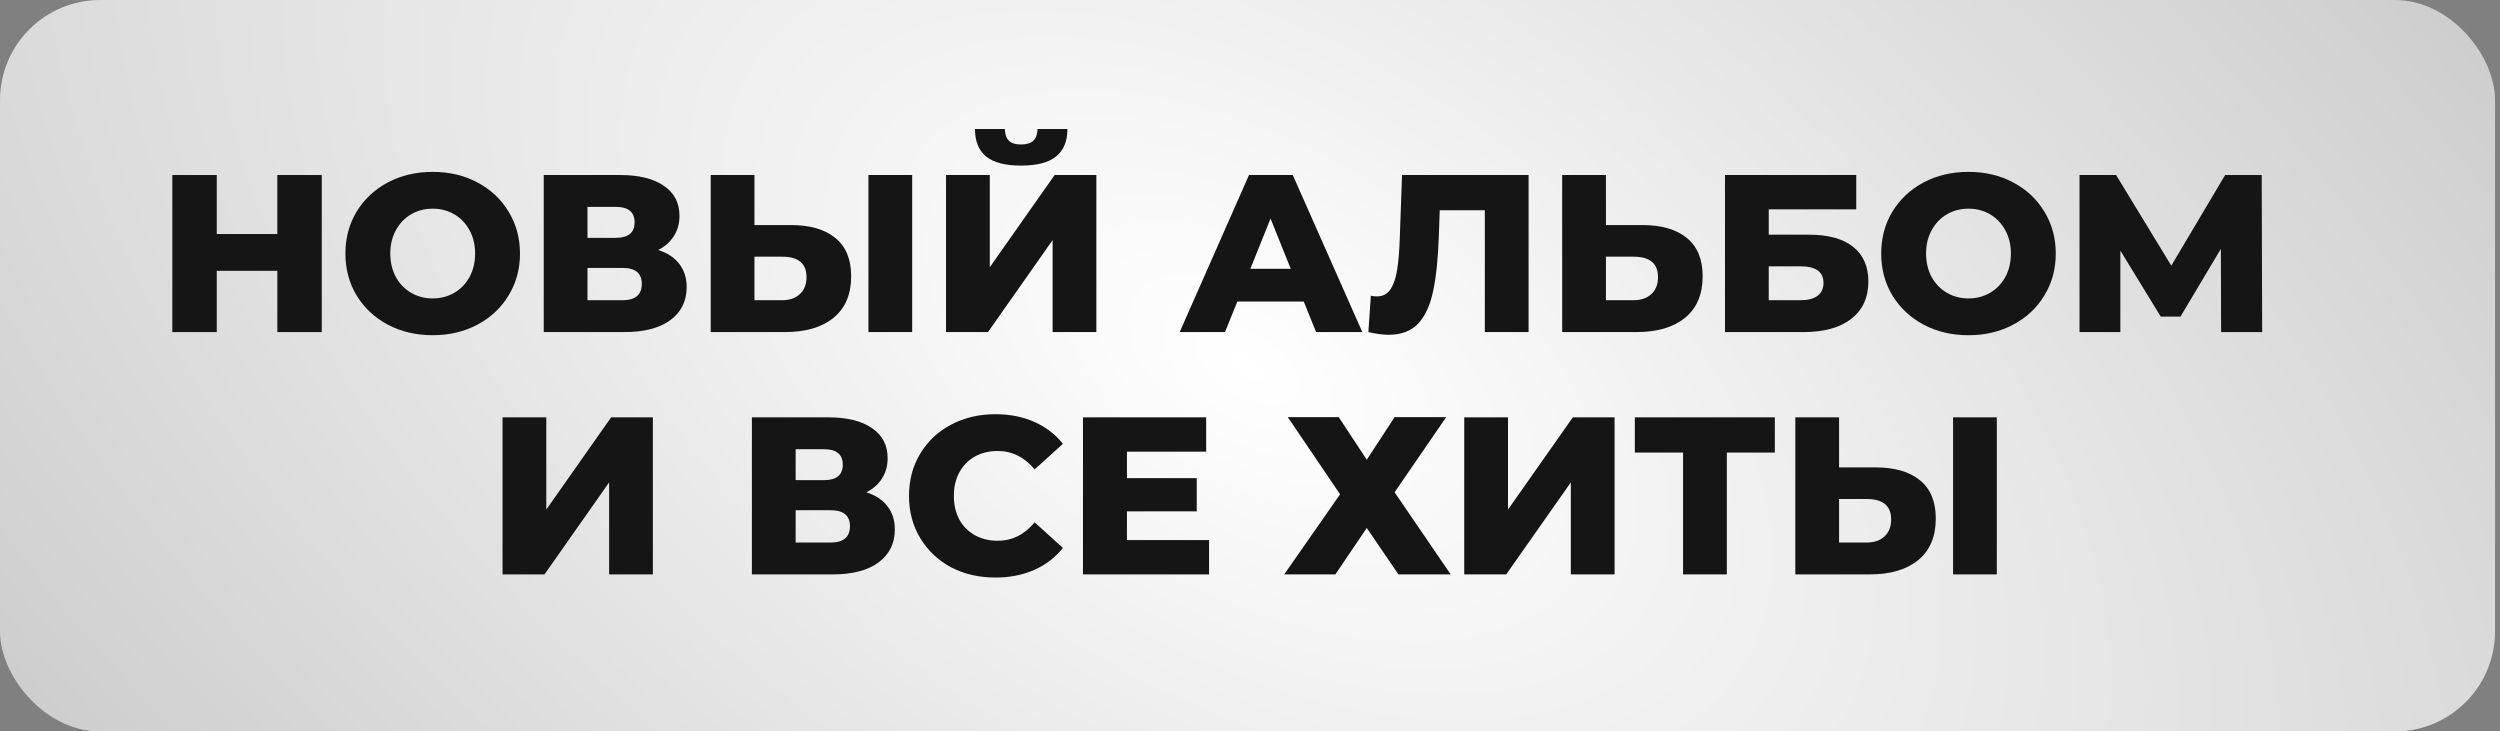
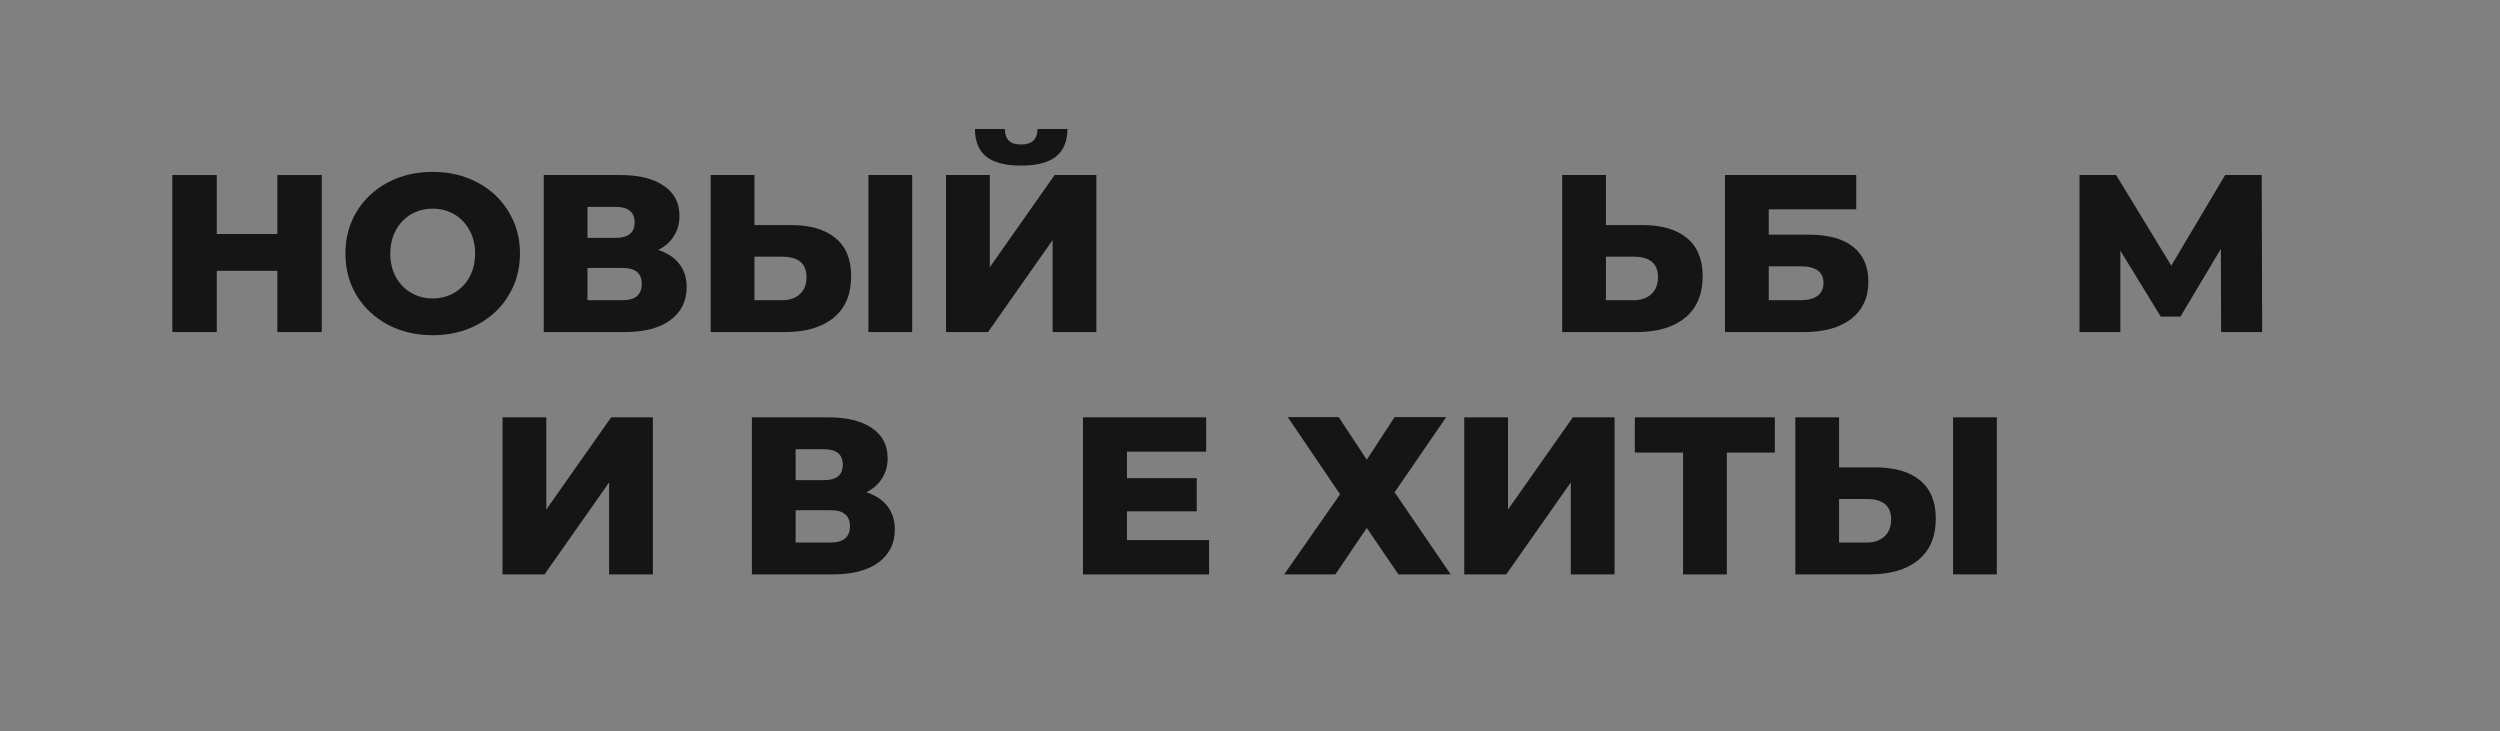
<svg xmlns="http://www.w3.org/2000/svg" width="499" height="146" viewBox="0 0 499 146" fill="none">
  <rect x="0" y="0" width="499" height="146" fill="#808080" stroke="none" />
-   <rect width="498.012" height="146" rx="20" fill="url(#paint0_radial_2393_11757)" />
  <g style="mix-blend-mode:color-burn">
    <path d="M64.224 34.933V66.283H55.357V54.056H43.265V66.283H34.397V34.933H43.265V46.712H55.357V34.933H64.224Z" fill="#161515" />
    <path d="M86.366 66.91C83.052 66.91 80.067 66.208 77.409 64.805C74.782 63.401 72.707 61.461 71.184 58.983C69.691 56.505 68.945 53.713 68.945 50.608C68.945 47.503 69.691 44.711 71.184 42.233C72.707 39.755 74.782 37.814 77.409 36.411C80.067 35.008 83.052 34.306 86.366 34.306C89.68 34.306 92.651 35.008 95.279 36.411C97.936 37.814 100.011 39.755 101.504 42.233C103.026 44.711 103.788 47.503 103.788 50.608C103.788 53.713 103.026 56.505 101.504 58.983C100.011 61.461 97.936 63.401 95.279 64.805C92.651 66.208 89.68 66.91 86.366 66.91ZM86.366 59.565C87.949 59.565 89.382 59.192 90.666 58.445C91.95 57.699 92.965 56.654 93.711 55.31C94.457 53.937 94.831 52.369 94.831 50.608C94.831 48.846 94.457 47.294 93.711 45.95C92.965 44.577 91.95 43.517 90.666 42.77C89.382 42.024 87.949 41.651 86.366 41.651C84.784 41.651 83.351 42.024 82.067 42.77C80.783 43.517 79.768 44.577 79.022 45.95C78.275 47.294 77.902 48.846 77.902 50.608C77.902 52.369 78.275 53.937 79.022 55.31C79.768 56.654 80.783 57.699 82.067 58.445C83.351 59.192 84.784 59.565 86.366 59.565Z" fill="#161515" />
    <path d="M131.37 49.891C133.221 50.488 134.624 51.414 135.579 52.668C136.565 53.922 137.057 55.474 137.057 57.326C137.057 60.102 135.968 62.297 133.788 63.909C131.638 65.491 128.578 66.283 124.607 66.283H108.529V34.933H123.756C127.518 34.933 130.429 35.65 132.489 37.083C134.579 38.486 135.624 40.486 135.624 43.084C135.624 44.607 135.251 45.95 134.505 47.114C133.788 48.279 132.743 49.205 131.37 49.891ZM117.262 47.473H122.905C125.413 47.473 126.667 46.443 126.667 44.383C126.667 42.322 125.413 41.292 122.905 41.292H117.262V47.473ZM124.249 59.923C126.816 59.923 128.1 58.833 128.1 56.654C128.1 54.534 126.816 53.474 124.249 53.474H117.262V59.923H124.249Z" fill="#161515" />
    <path d="M157.844 44.92C161.695 44.92 164.666 45.786 166.756 47.518C168.846 49.219 169.891 51.757 169.891 55.131C169.891 58.744 168.727 61.505 166.398 63.416C164.069 65.327 160.83 66.283 156.68 66.283H141.856V34.933H150.589V44.92H157.844ZM156.097 59.923C157.59 59.923 158.77 59.52 159.635 58.714C160.531 57.908 160.979 56.773 160.979 55.31C160.979 52.593 159.352 51.235 156.097 51.235H150.589V59.923H156.097ZM173.34 34.933H182.073V66.283H173.34V34.933Z" fill="#161515" />
    <path d="M188.828 34.933H197.561V53.34L210.504 34.933H218.834V66.283H210.101V47.921L197.203 66.283H188.828V34.933ZM203.786 33.052C200.621 33.052 198.292 32.44 196.799 31.216C195.336 29.992 194.605 28.17 194.605 25.752H200.561C200.591 26.797 200.86 27.573 201.368 28.081C201.875 28.588 202.681 28.842 203.786 28.842C204.891 28.842 205.712 28.588 206.249 28.081C206.787 27.573 207.07 26.797 207.1 25.752H213.057C213.057 28.17 212.31 29.992 210.817 31.216C209.324 32.44 206.981 33.052 203.786 33.052Z" fill="#161515" />
-     <path d="M260.23 60.192H246.974L244.51 66.283H235.464L249.302 34.933H258.036L271.919 66.283H262.693L260.23 60.192ZM257.633 53.653L253.602 43.621L249.571 53.653H257.633Z" fill="#161515" />
-     <path d="M305.106 34.933V66.283H296.373V41.964H287.371L287.192 47.07C287.043 51.548 286.67 55.191 286.073 57.997C285.505 60.804 284.52 62.983 283.117 64.536C281.713 66.059 279.728 66.82 277.16 66.82C275.966 66.82 274.623 66.641 273.13 66.283L273.622 59.027C274.01 59.117 274.413 59.162 274.831 59.162C275.996 59.162 276.892 58.699 277.519 57.773C278.146 56.848 278.593 55.564 278.862 53.922C279.131 52.25 279.31 50.085 279.4 47.428L279.847 34.933H305.106Z" fill="#161515" />
    <path d="M327.801 44.92C331.652 44.92 334.623 45.786 336.713 47.518C338.803 49.219 339.848 51.757 339.848 55.131C339.848 58.744 338.683 61.505 336.355 63.416C334.026 65.327 330.786 66.283 326.636 66.283H311.812V34.933H320.545V44.92H327.801ZM326.054 59.923C327.547 59.923 328.726 59.52 329.592 58.714C330.488 57.908 330.936 56.773 330.936 55.31C330.936 52.593 329.308 51.235 326.054 51.235H320.545V59.923H326.054Z" fill="#161515" />
    <path d="M344.308 34.933H370.507V41.785H353.041V46.846H361.147C364.939 46.846 367.85 47.652 369.88 49.264C371.91 50.877 372.926 53.19 372.926 56.206C372.926 59.371 371.791 61.849 369.522 63.64C367.253 65.402 364.073 66.283 359.983 66.283H344.308V34.933ZM359.4 59.923C360.893 59.923 362.028 59.625 362.804 59.027C363.58 58.43 363.969 57.579 363.969 56.475C363.969 54.265 362.446 53.16 359.4 53.16H353.041V59.923H359.4Z" fill="#161515" />
-     <path d="M392.909 66.91C389.595 66.91 386.609 66.208 383.952 64.805C381.325 63.401 379.25 61.461 377.727 58.983C376.234 56.505 375.488 53.713 375.488 50.608C375.488 47.503 376.234 44.711 377.727 42.233C379.25 39.755 381.325 37.814 383.952 36.411C386.609 35.008 389.595 34.306 392.909 34.306C396.223 34.306 399.194 35.008 401.822 36.411C404.479 37.814 406.554 39.755 408.047 42.233C409.569 44.711 410.331 47.503 410.331 50.608C410.331 53.713 409.569 56.505 408.047 58.983C406.554 61.461 404.479 63.401 401.822 64.805C399.194 66.208 396.223 66.91 392.909 66.91ZM392.909 59.565C394.492 59.565 395.925 59.192 397.209 58.445C398.492 57.699 399.508 56.654 400.254 55.31C401 53.937 401.374 52.369 401.374 50.608C401.374 48.846 401 47.294 400.254 45.95C399.508 44.577 398.492 43.517 397.209 42.77C395.925 42.024 394.492 41.651 392.909 41.651C391.327 41.651 389.894 42.024 388.61 42.77C387.326 43.517 386.311 44.577 385.564 45.95C384.818 47.294 384.445 48.846 384.445 50.608C384.445 52.369 384.818 53.937 385.564 55.31C386.311 56.654 387.326 57.699 388.61 58.445C389.894 59.192 391.327 59.565 392.909 59.565Z" fill="#161515" />
    <path d="M443.332 66.283L443.287 49.667L435.225 63.192H431.284L423.223 50.026V66.283H415.072V34.933H422.372L433.389 53.026L444.138 34.933H451.438L451.527 66.283H443.332Z" fill="#161515" />
    <path d="M100.307 83.301H109.04V101.708L121.983 83.301H130.313V114.651H121.58V96.289L108.682 114.651H100.307V83.301Z" fill="#161515" />
    <path d="M172.918 98.259C174.77 98.856 176.173 99.782 177.128 101.036C178.113 102.29 178.606 103.843 178.606 105.694C178.606 108.47 177.516 110.665 175.337 112.277C173.187 113.86 170.127 114.651 166.156 114.651H150.078V83.301H165.305C169.067 83.301 171.978 84.018 174.038 85.451C176.128 86.854 177.173 88.854 177.173 91.452C177.173 92.975 176.8 94.318 176.053 95.483C175.337 96.647 174.292 97.573 172.918 98.259ZM158.811 95.841H164.454C166.962 95.841 168.216 94.811 168.216 92.751C168.216 90.691 166.962 89.66 164.454 89.66H158.811V95.841ZM165.798 108.291C168.365 108.291 169.649 107.201 169.649 105.022C169.649 102.902 168.365 101.842 165.798 101.842H158.811V108.291H165.798Z" fill="#161515" />
-     <path d="M198.676 115.278C195.392 115.278 192.436 114.591 189.809 113.218C187.211 111.814 185.166 109.874 183.673 107.396C182.18 104.917 181.434 102.111 181.434 98.976C181.434 95.841 182.18 93.034 183.673 90.556C185.166 88.078 187.211 86.152 189.809 84.779C192.436 83.376 195.392 82.674 198.676 82.674C201.542 82.674 204.125 83.182 206.424 84.197C208.723 85.212 210.634 86.675 212.157 88.586L206.514 93.691C204.483 91.243 202.02 90.019 199.124 90.019C197.422 90.019 195.9 90.392 194.556 91.138C193.242 91.885 192.212 92.945 191.466 94.318C190.749 95.662 190.391 97.214 190.391 98.976C190.391 100.737 190.749 102.305 191.466 103.678C192.212 105.022 193.242 106.067 194.556 106.813C195.9 107.56 197.422 107.933 199.124 107.933C202.02 107.933 204.483 106.709 206.514 104.261L212.157 109.366C210.634 111.277 208.723 112.74 206.424 113.755C204.125 114.77 201.542 115.278 198.676 115.278Z" fill="#161515" />
    <path d="M241.332 107.799V114.651H216.162V83.301H240.75V90.153H224.94V95.438H238.869V102.066H224.94V107.799H241.332Z" fill="#161515" />
    <path d="M267.21 83.256L272.808 91.765L278.361 83.256H288.662L278.361 98.259L289.557 114.651H279.122L272.808 105.38L266.538 114.651H256.327L267.478 98.662L257.043 83.256H267.21Z" fill="#161515" />
    <path d="M292.262 83.301H300.996V101.708L313.938 83.301H322.269V114.651H313.535V96.289L300.637 114.651H292.262V83.301Z" fill="#161515" />
    <path d="M354.259 90.332H344.675V114.651H335.942V90.332H326.313V83.301H354.259V90.332Z" fill="#161515" />
    <path d="M374.335 93.288C378.187 93.288 381.158 94.154 383.248 95.886C385.338 97.588 386.383 100.125 386.383 103.499C386.383 107.112 385.218 109.874 382.889 111.784C380.56 113.695 377.321 114.651 373.171 114.651H358.347V83.301H367.08V93.288H374.335ZM372.589 108.291C374.081 108.291 375.261 107.888 376.127 107.082C377.022 106.276 377.47 105.141 377.47 103.678C377.47 100.961 375.843 99.603 372.589 99.603H367.08V108.291H372.589ZM389.831 83.301H398.564V114.651H389.831V83.301Z" fill="#161515" />
  </g>
  <defs>
    <radialGradient id="paint0_radial_2393_11757" cx="0" cy="0" r="1" gradientUnits="userSpaceOnUse" gradientTransform="translate(249.006 73) rotate(31.633) scale(460.254 259.605)">
      <stop stop-color="white" />
      <stop offset="1" stop-color="#C1C1C1" />
    </radialGradient>
  </defs>
</svg>